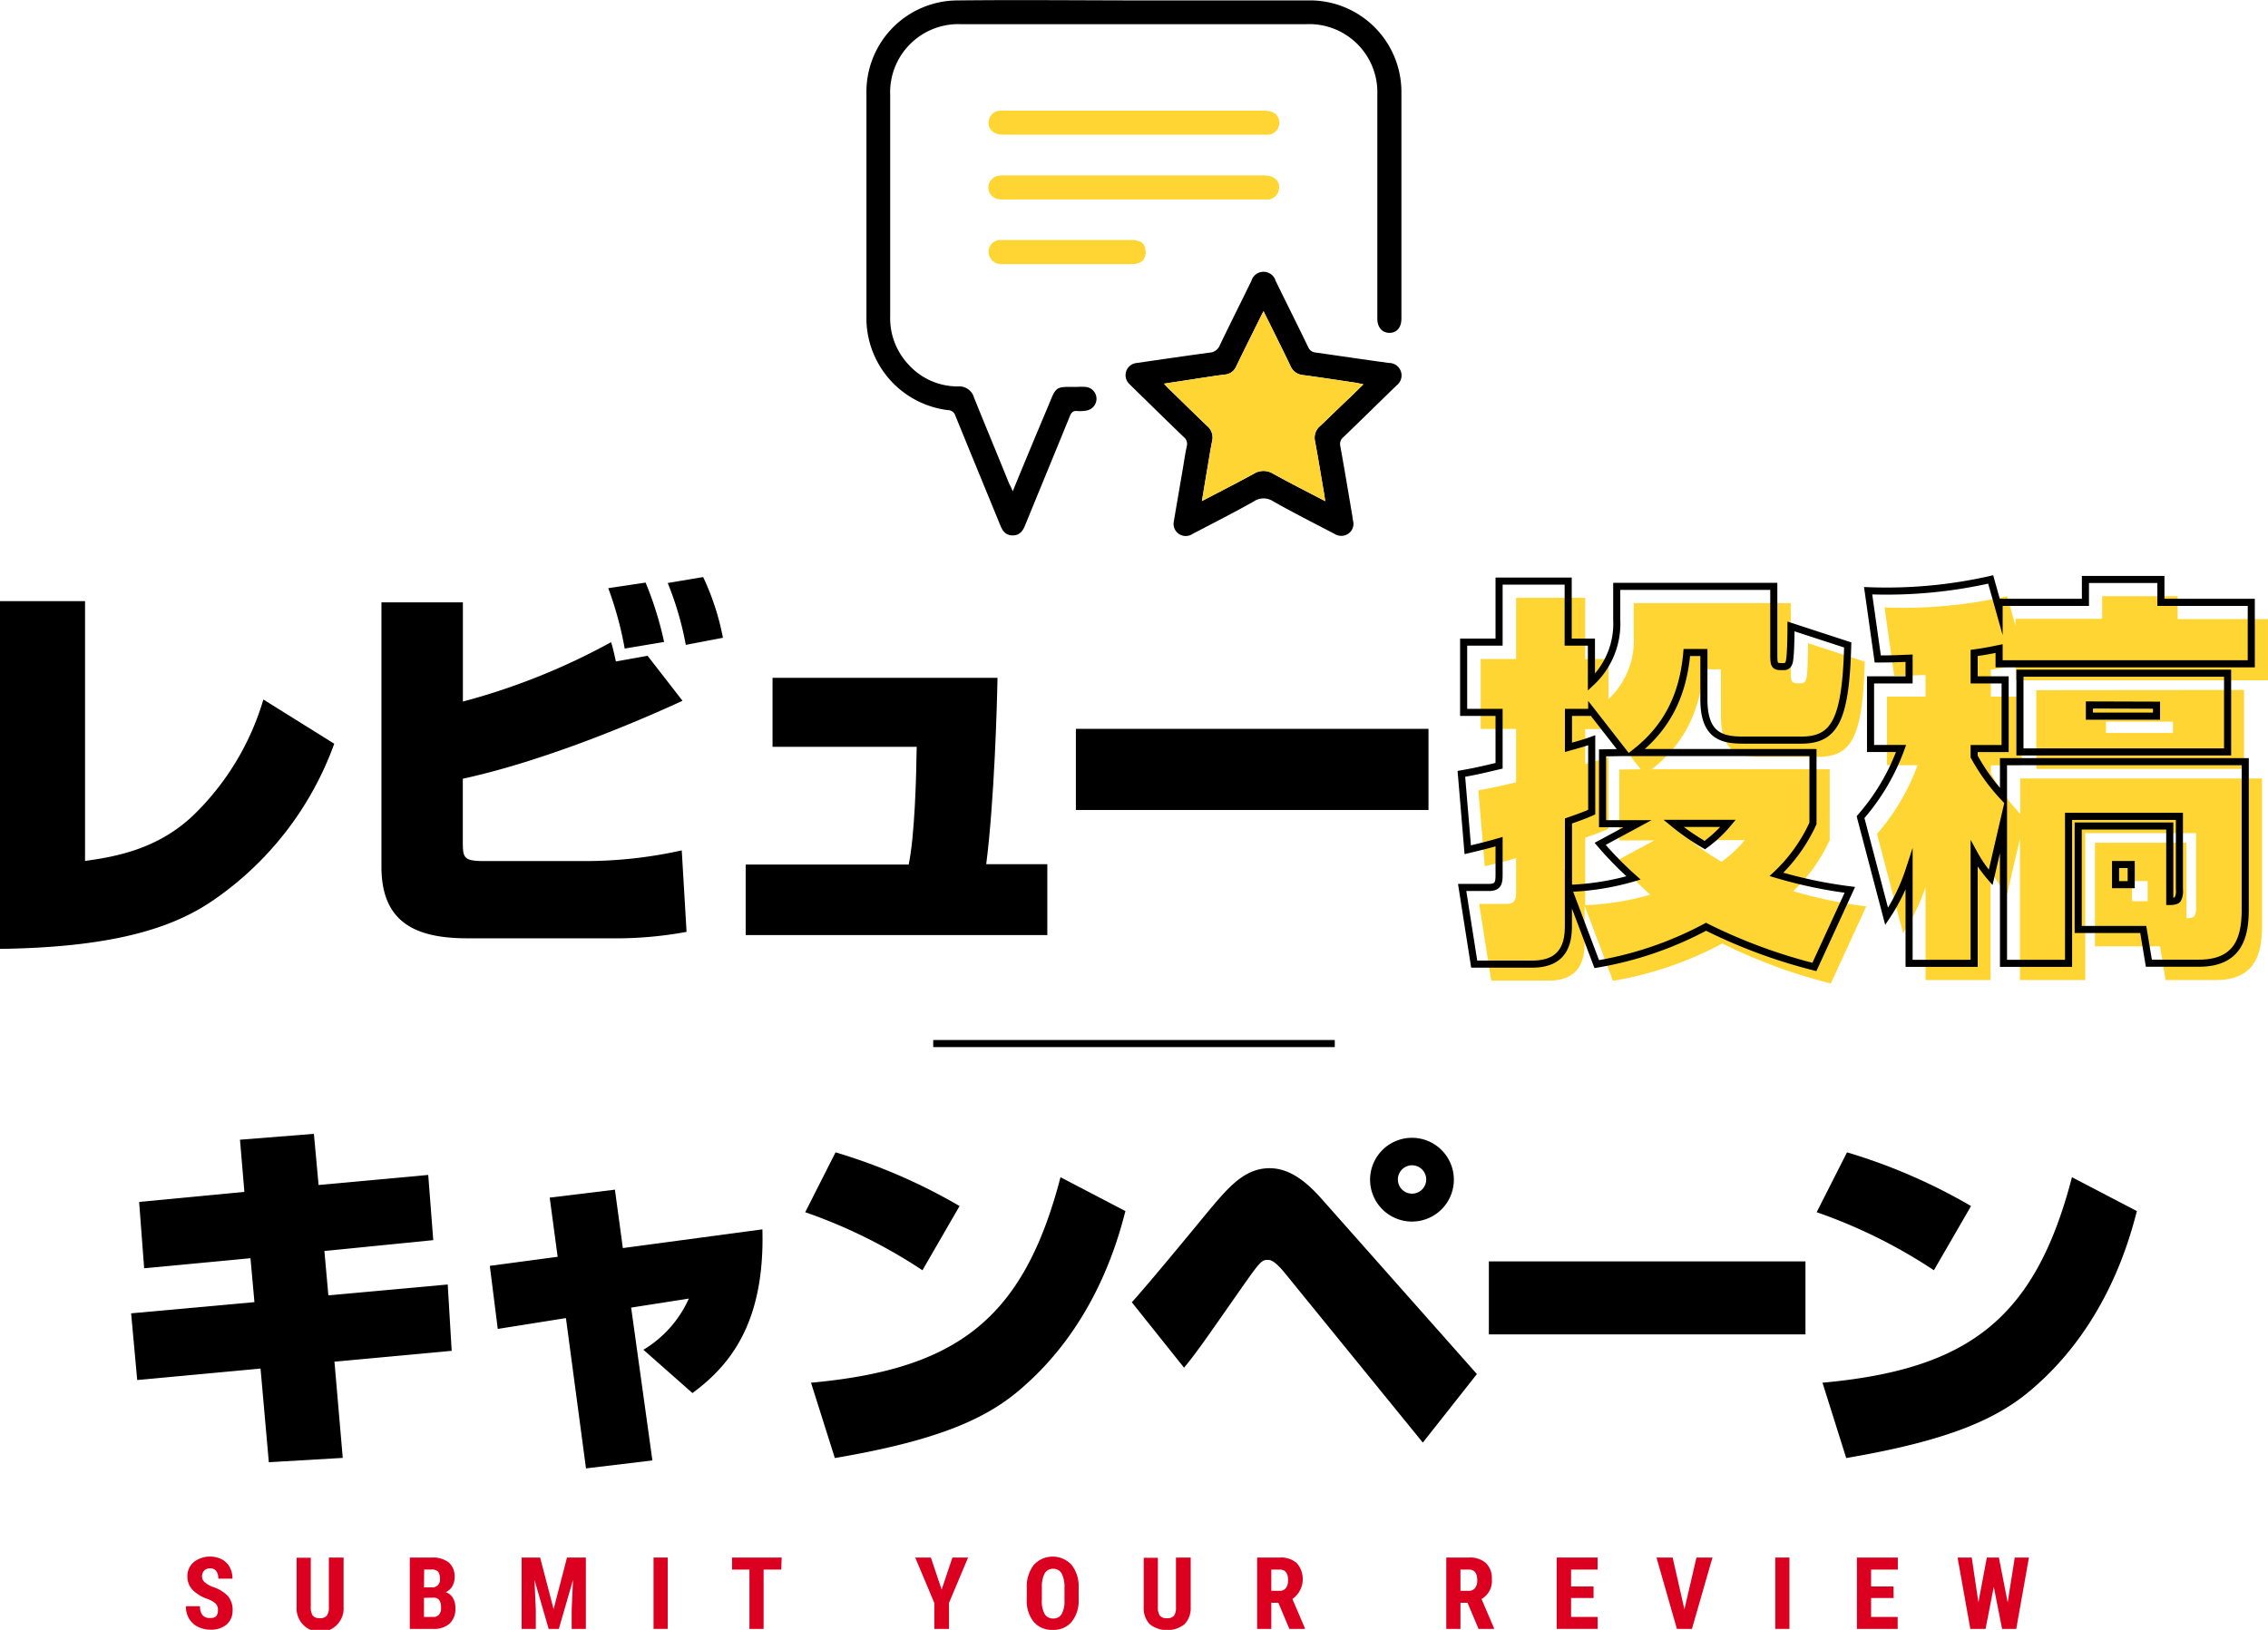
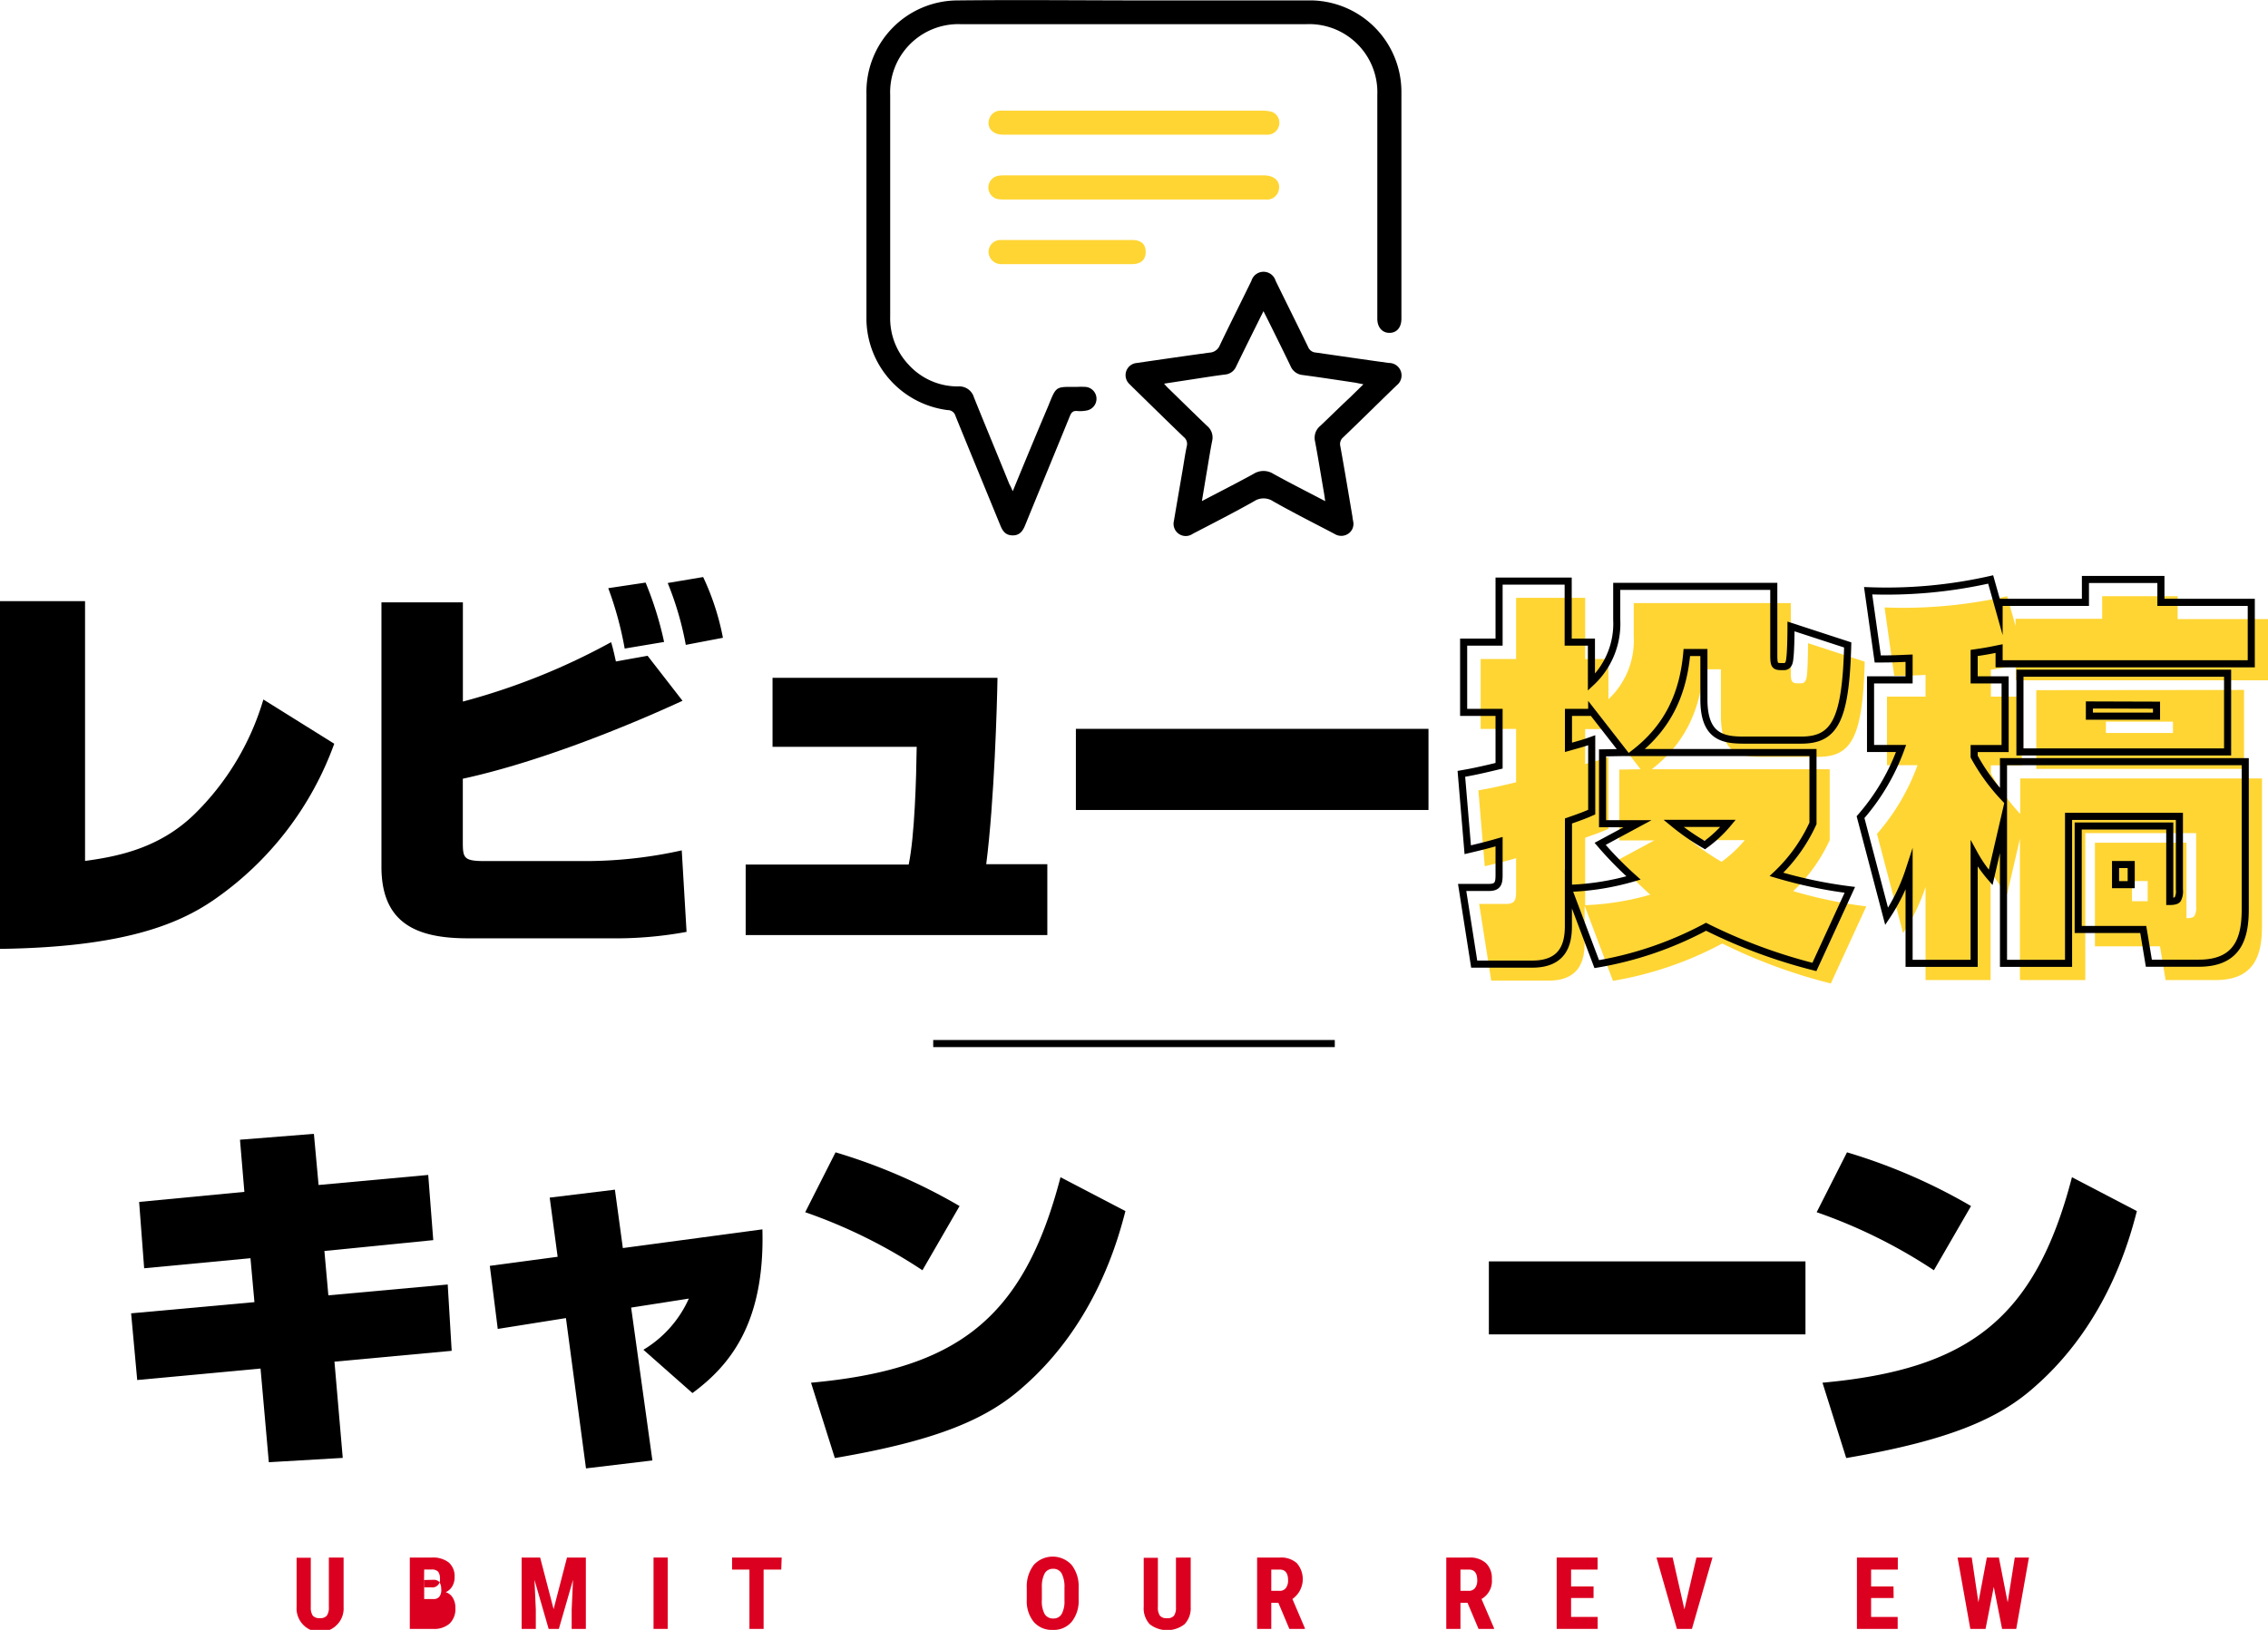
<svg xmlns="http://www.w3.org/2000/svg" viewBox="0 0 320 230">
  <defs>
    <style>.cls-1{fill:#dc0020;}.cls-2{fill:none;stroke:#000;stroke-miterlimit:10;}.cls-3{fill:#ffd534;}</style>
  </defs>
  <g id="レイヤー_2" data-name="レイヤー 2">
    <g id="レイヤー_1-2" data-name="レイヤー 1">
-       <path class="cls-1" d="M30.75,227.22a1.26,1.26,0,0,0-.32-.93,3.52,3.52,0,0,0-1.14-.65,5.45,5.45,0,0,1-2.18-1.35,2.71,2.71,0,0,1-.67-1.82,2.58,2.58,0,0,1,.91-2.05,3.75,3.75,0,0,1,3.94-.38,2.66,2.66,0,0,1,1.12,1.11,3.29,3.29,0,0,1,.39,1.62h-2a1.69,1.69,0,0,0-.3-1.08,1,1,0,0,0-.86-.37,1.1,1.1,0,0,0-.83.31,1.19,1.19,0,0,0-.3.85,1,1,0,0,0,.33.75,3.62,3.62,0,0,0,1.18.7,5.09,5.09,0,0,1,2.14,1.3,3,3,0,0,1,.66,2,2.62,2.62,0,0,1-.83,2,3.34,3.34,0,0,1-2.28.74,3.91,3.91,0,0,1-1.78-.4,3,3,0,0,1-1.25-1.15,3.36,3.36,0,0,1-.45-1.76h2a1.88,1.88,0,0,0,.34,1.26,1.34,1.34,0,0,0,1.1.4C30.39,228.35,30.75,228,30.75,227.22Z" />
      <path class="cls-1" d="M48.48,219.79v7a3.26,3.26,0,0,1-.86,2.41,3.32,3.32,0,0,1-5.77-2.46v-6.92h2v6.93a2.15,2.15,0,0,0,.27,1.23,1.21,1.21,0,0,0,1,.36,1.17,1.17,0,0,0,1-.36,2,2,0,0,0,.28-1.19v-7Z" />
-       <path class="cls-1" d="M57.82,229.86V219.79h3.11a3.61,3.61,0,0,1,2.39.7,2.56,2.56,0,0,1,.82,2.06,2.45,2.45,0,0,1-.34,1.32,2,2,0,0,1-.92.81,1.75,1.75,0,0,1,1,.78,2.61,2.61,0,0,1,.37,1.44,2.84,2.84,0,0,1-.81,2.21,3.28,3.28,0,0,1-2.33.75Zm2-5.86h1.06a1.07,1.07,0,0,0,1.19-1.23,1.47,1.47,0,0,0-.27-1,1.23,1.23,0,0,0-.9-.29H59.85Zm0,1.48v2.69h1.3a1,1,0,0,0,.83-.33,1.48,1.48,0,0,0,.28-1c0-.9-.33-1.36-1-1.39Z" />
+       <path class="cls-1" d="M57.82,229.86V219.79h3.11a3.61,3.61,0,0,1,2.39.7,2.56,2.56,0,0,1,.82,2.06,2.45,2.45,0,0,1-.34,1.32,2,2,0,0,1-.92.81,1.75,1.75,0,0,1,1,.78,2.61,2.61,0,0,1,.37,1.44,2.84,2.84,0,0,1-.81,2.21,3.28,3.28,0,0,1-2.33.75Zm2-5.86h1.06a1.07,1.07,0,0,0,1.19-1.23,1.47,1.47,0,0,0-.27-1,1.23,1.23,0,0,0-.9-.29H59.85m0,1.48v2.69h1.3a1,1,0,0,0,.83-.33,1.48,1.48,0,0,0,.28-1c0-.9-.33-1.36-1-1.39Z" />
      <path class="cls-1" d="M76.21,219.79l1.9,7.28L80,219.79h2.66v10.07h-2v-2.72l.19-4.2-2,6.92H77.41l-2-6.92.19,4.2v2.72h-2V219.79Z" />
      <path class="cls-1" d="M94.21,229.86h-2V219.79h2Z" />
      <path class="cls-1" d="M110.23,221.49h-2.49v8.37h-2v-8.37h-2.45v-1.7h7Z" />
-       <path class="cls-1" d="M132.86,224.31l1.52-4.52h2.21l-2.7,6.42v3.65h-2.06v-3.65l-2.7-6.42h2.21Z" />
      <path class="cls-1" d="M152.19,225.73a4.71,4.71,0,0,1-1,3.15,3.3,3.3,0,0,1-2.66,1.12,3.34,3.34,0,0,1-2.66-1.11,4.62,4.62,0,0,1-1-3.11v-1.72a5,5,0,0,1,1-3.24,3.63,3.63,0,0,1,5.32,0,4.9,4.9,0,0,1,1,3.21Zm-2-1.68a4.12,4.12,0,0,0-.39-2,1.31,1.31,0,0,0-1.2-.67,1.32,1.32,0,0,0-1.2.64,4,4,0,0,0-.4,1.95v1.79a3.8,3.8,0,0,0,.39,2,1.35,1.35,0,0,0,1.22.63,1.29,1.29,0,0,0,1.18-.62,3.68,3.68,0,0,0,.4-1.9Z" />
      <path class="cls-1" d="M168,219.79v7a3.27,3.27,0,0,1-.87,2.41,4,4,0,0,1-4.91,0,3.3,3.3,0,0,1-.85-2.45v-6.92h2v6.93a2.07,2.07,0,0,0,.28,1.23,1.19,1.19,0,0,0,1,.36,1.18,1.18,0,0,0,1-.36,2,2,0,0,0,.27-1.19v-7Z" />
      <path class="cls-1" d="M180.37,226.18h-1v3.68h-2V219.79h3.24a3.31,3.31,0,0,1,2.36.79,3.43,3.43,0,0,1-.62,5.06l1.76,4.12v.1h-2.19Zm-1-1.69h1.16a1.07,1.07,0,0,0,.91-.41,1.77,1.77,0,0,0,.3-1.08c0-1-.39-1.51-1.18-1.51h-1.19Z" />
      <path class="cls-1" d="M207.06,226.18h-1v3.68h-2V219.79h3.24a3.31,3.31,0,0,1,2.36.79,2.94,2.94,0,0,1,.83,2.25,2.91,2.91,0,0,1-1.46,2.81l1.77,4.12v.1h-2.19Zm-1-1.69h1.15a1.09,1.09,0,0,0,.92-.41,1.77,1.77,0,0,0,.3-1.08c0-1-.39-1.51-1.18-1.51h-1.19Z" />
      <path class="cls-1" d="M224.84,225.5h-3.17v2.67h3.75v1.69h-5.78V219.79h5.77v1.7h-3.74v2.38h3.17Z" />
      <path class="cls-1" d="M237.66,227.1l1.7-7.31h2.26l-2.9,10.07H236.6l-2.88-10.07H236Z" />
-       <path class="cls-1" d="M252.48,229.86h-2V219.79h2Z" />
      <path class="cls-1" d="M267.18,225.5H264v2.67h3.75v1.69H262V219.79h5.77v1.7H264v2.38h3.16Z" />
      <path class="cls-1" d="M283.27,226.12l1-6.33h2l-1.79,10.07h-2l-1.17-5.93-1.16,5.93H278l-1.8-10.07h2l.94,6.32,1.19-6.32h1.7Z" />
      <line class="cls-2" x1="188.33" y1="147.26" x2="131.67" y2="147.26" />
      <path class="cls-3" d="M258.16,108.55v10a23.06,23.06,0,0,1-5.15,7.2,64.32,64.32,0,0,0,10.31,2.15l-5,10.88A75.55,75.55,0,0,1,243,133.14a50.1,50.1,0,0,1-15.42,5.27l-4-10.59V133c0,2.5-.68,5.38-5.1,5.38H210.4l-1.7-10.82h3.8c1.36,0,1.41-.73,1.41-1.87v-4.59c-1.58.46-2.49.68-4.42,1.14l-.9-10.71c1.3-.23,2.26-.4,5.32-1.14v-7.53h-5V93h5V84.36h9.75V93h3.28v5.67a11.31,11.31,0,0,0,3.57-8.84V85.1h22.16v9.68c0,1.65.17,1.65,1.42,1.65.68,0,.79-.62.85-1.13.11-.85.16-3.12.16-4.54l8,2.61c-.28,10.71-1.87,13.43-6.57,13.43h-8c-2.89,0-5.72-.34-5.72-5.73V94.45h-2.44c-.51,5.89-2.72,10.53-7.31,14.1Zm-26.68,0-4.54-5.83v.17h-3.28v4.93c1.41-.4,2.09-.57,3.28-1v10.14c-.9.4-1.47.62-3.28,1.25v9.52a37.61,37.61,0,0,0,9.18-1.48,50.13,50.13,0,0,1-4.71-4.81l5.27-2.84h-4.93v-10Zm7,10a32.73,32.73,0,0,0,4.42,3.06,17.74,17.74,0,0,0,3.28-3.06Z" />
      <path class="cls-3" d="M285,118.36l-1.81,7.82a19,19,0,0,1-2.33-3.35V138.3h-9.18V125.16a26.35,26.35,0,0,1-3.17,6.51l-3.68-14a30.52,30.52,0,0,0,5.72-9.69h-4.31V98.3h5.44V95.24c-1.24.06-2.09.11-4.42.11l-1.36-9.63a66.49,66.49,0,0,0,17.29-1.59l1.19,4.19v-1H296.6V84.13h10.65v3.23H320V96H284.42V93.88c-.85.17-1.53.34-3.52.62v3.8h4.37V108H280.9v1.13a27.85,27.85,0,0,0,4.14,5.72v-5h34.11V130.6c0,3.62-.68,7.7-6.52,7.7h-7.08l-.79-4.76h-9.18V118.92H308.5v10.65c.62,0,1-.11,1.13-.33a2.42,2.42,0,0,0,.23-1.36V117.56H294.22V138.3H285Zm31.62-21V108.5H287.31V97.39Zm-19.49,4.48v1.59h9.46v-1.59Zm3.68,22.49v2.84h2.21v-2.84Z" />
      <path d="M12,121.49c4.54-.62,10.48-1.75,15.47-6.63a37.49,37.49,0,0,0,9.69-16.15l10,6.24a45.58,45.58,0,0,1-16.94,22C25,130.56,17.06,133.67,0,133.9V84.83H12Z" />
      <path d="M65.31,85v14a93.1,93.1,0,0,0,20.91-8.38c.28.85.56,2.21.68,2.72l4.47-.8,4.93,6.35c-7.87,3.63-20.28,8.67-31,11v8.79c0,2.38.06,2.83,3.12,2.83H82.7A62.72,62.72,0,0,0,96.19,120l.68,11.5a55.13,55.13,0,0,1-10.71.91H66c-7.2,0-12.18-2.1-12.18-10.09V85Zm22.83,6.52A48.87,48.87,0,0,0,85.82,83l5.27-.79a48.69,48.69,0,0,1,2.61,8.38ZM96.76,91a44.17,44.17,0,0,0-2.55-8.73l5-.84A35.73,35.73,0,0,1,102,90Z" />
      <path d="M140.74,95.65c-.06,3.74-.45,17.4-1.59,26.3h8.62v10H105.21V122h23c.85-4.08,1.07-12.19,1.13-16.61H109V95.65Z" />
      <path d="M201.55,102.85V114.3H151.8V102.85Z" />
      <path class="cls-2" d="M255.8,106.19v10a23.06,23.06,0,0,1-5.15,7.2A64.32,64.32,0,0,0,261,125.57l-5,10.88a75.33,75.33,0,0,1-15.29-5.67,50.1,50.1,0,0,1-15.42,5.27l-4-10.59v5.21c0,2.49-.68,5.38-5.1,5.38H208l-1.7-10.82h3.79c1.36,0,1.42-.73,1.42-1.87v-4.59c-1.59.46-2.49.68-4.42,1.14l-.9-10.71c1.3-.23,2.26-.4,5.32-1.14v-7.53h-5V90.61h5V82h9.75v8.61h3.28v5.67a11.33,11.33,0,0,0,3.57-8.84v-4.7h22.16v9.68c0,1.65.17,1.65,1.41,1.65.68,0,.8-.62.85-1.14.12-.85.17-3.11.17-4.53l8,2.61c-.28,10.71-1.87,13.43-6.57,13.43h-8c-2.89,0-5.72-.34-5.72-5.73V92.08H238c-.51,5.9-2.72,10.54-7.31,14.11Zm-26.68,0-4.54-5.83v.17H221.3v4.93c1.41-.4,2.09-.57,3.28-1v10.14c-.9.4-1.47.62-3.28,1.25v9.51a37,37,0,0,0,9.18-1.47,50.13,50.13,0,0,1-4.71-4.81l5.27-2.84h-4.93v-10Zm7,10a32.73,32.73,0,0,0,4.42,3.06,17.74,17.74,0,0,0,3.28-3.06Z" />
      <path class="cls-2" d="M282.68,116l-1.81,7.82a19,19,0,0,1-2.33-3.35v15.47h-9.18V122.79a26.47,26.47,0,0,1-3.17,6.52l-3.68-14a30.52,30.52,0,0,0,5.72-9.69h-4.31V95.94h5.44V92.88c-1.24.05-2.09.11-4.42.11l-1.36-9.63a66.49,66.49,0,0,0,17.29-1.59L282.06,86V85h12.18V81.77h10.65V85h12.75v8.67H282.06V91.52c-.85.17-1.53.34-3.52.62v3.8h4.37v9.69h-4.37v1.13a27.85,27.85,0,0,0,4.14,5.72v-5h34.11v20.73c0,3.63-.68,7.71-6.52,7.71h-7.08l-.79-4.76h-9.18V116.56h12.92v10.65c.62,0,1-.11,1.13-.33a2.42,2.42,0,0,0,.23-1.36V115.2H291.86v20.74h-9.18ZM314.3,95v11.11H285V95Zm-19.5,4.48v1.58h9.47V99.51ZM298.49,122v2.84h2.21V122Z" />
      <path d="M33.86,160.83,44.29,160l.66,7.22,15.47-1.42.71,9.2-15.36,1.53.56,6.26,16.84-1.53.56,9.36-16.54,1.53,1.17,13.58-10.43.61-1.17-13.22-17.4,1.62-.86-9.41,17.4-1.58-.56-6.2-15,1.42-.71-9.36,14.85-1.42Z" />
      <path d="M77.56,169l9.2-1.12,1.12,8.24,19.69-2.64c.36,13.28-4.63,19.23-9.87,23.1l-6.92-6.11a16.06,16.06,0,0,0,6.41-7.22l-8.14,1.27,3,21.57-9.37,1.12L79.85,186l-9.62,1.53-1.12-8.9,9.57-1.28Z" />
      <path d="M130.15,179.25a73.48,73.48,0,0,0-16.54-8.19l4.28-8.45a80,80,0,0,1,17.5,7.58Zm-15.72,15.87c20.6-1.88,30-9,35.2-29l9.16,4.78c-1,3.82-4.12,15.78-14.4,24.78-5,4.48-11.95,7.58-26.6,10.07Z" />
-       <path d="M159.69,183.77c2.09-2.28,8.09-9.56,10.64-12.66,2.9-3.46,5.19-6.26,8.8-6.26,3,0,5.39,2.13,7.38,4.37l21.87,24.68-7.63,9.67-19.53-24c-1.43-1.73-2-1.78-2.34-1.78-.87,0-1.07.2-3.82,4.12-5.75,8.24-6.41,9.16-8,11.09Zm39.54-11.39a5.91,5.91,0,1,1,5.9-5.9A5.91,5.91,0,0,1,199.23,172.38Zm0-7.94a2,2,0,1,0,2,2A2,2,0,0,0,199.23,164.44Z" />
      <path d="M254.74,178V188.3H210.07V178Z" />
      <path d="M272.86,179.25a73.48,73.48,0,0,0-16.54-8.19l4.28-8.45a80,80,0,0,1,17.5,7.58Zm-15.72,15.87c20.6-1.88,30-9,35.2-29l9.16,4.78c-1,3.82-4.12,15.78-14.4,24.78-5,4.48-12,7.58-26.61,10.07Z" />
      <g id="uasmeO">
        <path d="M142.89,69.32c1.7-4.13,3.34-8.09,5-12,1.16-2.86,1-2.74,4-2.72a11.11,11.11,0,0,1,1.29,0,1.68,1.68,0,0,1,.18,3.32A4.77,4.77,0,0,1,152,58c-.6-.06-.84.2-1.05.72-2.09,5.14-4.22,10.27-6.31,15.4-.34.84-.8,1.46-1.81,1.43s-1.39-.67-1.71-1.46c-2.1-5.13-4.22-10.26-6.31-15.4a1.12,1.12,0,0,0-1.1-.82,13.09,13.09,0,0,1-11.46-12.63q0-16,0-32A12.9,12.9,0,0,1,135.07.06c8.9-.1,17.8,0,26.71,0,7.79,0,15.59,0,23.39,0a12.92,12.92,0,0,1,12.56,12.78q0,16.07,0,32.13c0,1.25-.66,2-1.69,2s-1.71-.8-1.71-2q0-15.78,0-31.56a9.62,9.62,0,0,0-10-10h-48.8a9.62,9.62,0,0,0-9.93,10V44.64a9.53,9.53,0,0,0,2.57,6.79,9.35,9.35,0,0,0,7,3.1,2.16,2.16,0,0,1,2.25,1.55c1.65,4.1,3.35,8.17,5,12.25C142.58,68.6,142.7,68.87,142.89,69.32Z" />
        <path d="M165.63,73.51c.39-2.31.82-4.8,1.25-7.3.18-1.09.34-2.18.57-3.26a1.23,1.23,0,0,0-.42-1.27c-2.41-2.31-4.79-4.66-7.19-7l-.51-.51a1.72,1.72,0,0,1,1-2.94c3.44-.5,6.88-1,10.32-1.47a1.63,1.63,0,0,0,1.44-1c1.46-3.06,3-6.09,4.48-9.14a1.78,1.78,0,0,1,3.41,0c1.52,3.12,3.08,6.22,4.59,9.35a1.25,1.25,0,0,0,1.09.78c3.44.49,6.87,1,10.31,1.47a1.76,1.76,0,0,1,1.1,3.15c-2.52,2.43-5,4.9-7.54,7.33a1.24,1.24,0,0,0-.42,1.26c.6,3.31,1.15,6.63,1.72,10,0,.21.07.42.1.64a1.66,1.66,0,0,1-.68,1.7,1.76,1.76,0,0,1-1.92.06c-2.91-1.53-5.84-3-8.7-4.62a2.43,2.43,0,0,0-2.7,0c-2.84,1.6-5.74,3.08-8.63,4.58A1.72,1.72,0,0,1,165.63,73.51Zm-1.39-19.37c.23.26.37.42.51.56,1.86,1.81,3.7,3.62,5.57,5.41a2.11,2.11,0,0,1,.71,2.1c-.29,1.45-.51,2.91-.76,4.37s-.44,2.66-.69,4.13c2.54-1.33,4.94-2.55,7.29-3.84a2.6,2.6,0,0,1,2.8,0c2.37,1.31,4.79,2.53,7.31,3.85-.07-.46-.11-.8-.17-1.14-.42-2.44-.81-4.88-1.27-7.32a2.16,2.16,0,0,1,.74-2.16c1.41-1.33,2.78-2.7,4.18-4l1.91-1.87L191.22,54c-2.48-.37-4.95-.75-7.43-1.08a2.06,2.06,0,0,1-1.71-1.28c-.92-1.92-1.87-3.82-2.81-5.73l-1-2c-.25.51-.44.86-.61,1.22-1.09,2.19-2.18,4.39-3.25,6.59a1.87,1.87,0,0,1-1.55,1.13c-1.44.18-2.87.41-4.31.63Z" />
        <path class="cls-3" d="M160,28.15H141.71a4.53,4.53,0,0,1-1-.07,1.68,1.68,0,0,1-1.26-1.67,1.7,1.7,0,0,1,1.35-1.6,4.31,4.31,0,0,1,.8-.06h36.74c1.49,0,2.37.87,2.09,2.07a1.68,1.68,0,0,1-1.86,1.33c-2.37,0-4.75,0-7.12,0Z" />
        <path class="cls-3" d="M160,19H141.45c-1.46,0-2.31-1.07-1.85-2.29a1.66,1.66,0,0,1,1.4-1.09,6.56,6.56,0,0,1,.89,0h36.25a4.51,4.51,0,0,1,1.27.15,1.63,1.63,0,0,1,1.08,1.79A1.66,1.66,0,0,1,179,19a8.88,8.88,0,0,1-.89,0Z" />
        <path class="cls-3" d="M150.59,33.87h9.13c1.27,0,1.91.55,1.93,1.64s-.62,1.76-1.92,1.76q-9.21,0-18.43,0a1.76,1.76,0,0,1-1.82-1.76,1.68,1.68,0,0,1,1.81-1.64h9.3Z" />
      </g>
-       <path class="cls-3" d="M164.24,54.14c.23.26.37.42.51.56,1.86,1.81,3.7,3.62,5.57,5.41a2.11,2.11,0,0,1,.71,2.1c-.29,1.45-.51,2.91-.76,4.37s-.44,2.66-.69,4.13c2.54-1.33,4.94-2.55,7.29-3.84a2.6,2.6,0,0,1,2.8,0c2.37,1.31,4.79,2.53,7.31,3.85-.07-.46-.11-.8-.17-1.14-.42-2.44-.81-4.88-1.27-7.32a2.16,2.16,0,0,1,.74-2.16c1.41-1.33,2.78-2.7,4.18-4l1.91-1.87L191.22,54c-2.48-.37-4.95-.75-7.43-1.08a2.06,2.06,0,0,1-1.71-1.28c-.92-1.92-1.87-3.82-2.81-5.73l-1-2c-.25.51-.44.86-.61,1.22-1.09,2.19-2.18,4.39-3.25,6.59a1.87,1.87,0,0,1-1.55,1.13c-1.44.18-2.87.41-4.31.63Z" />
    </g>
  </g>
</svg>